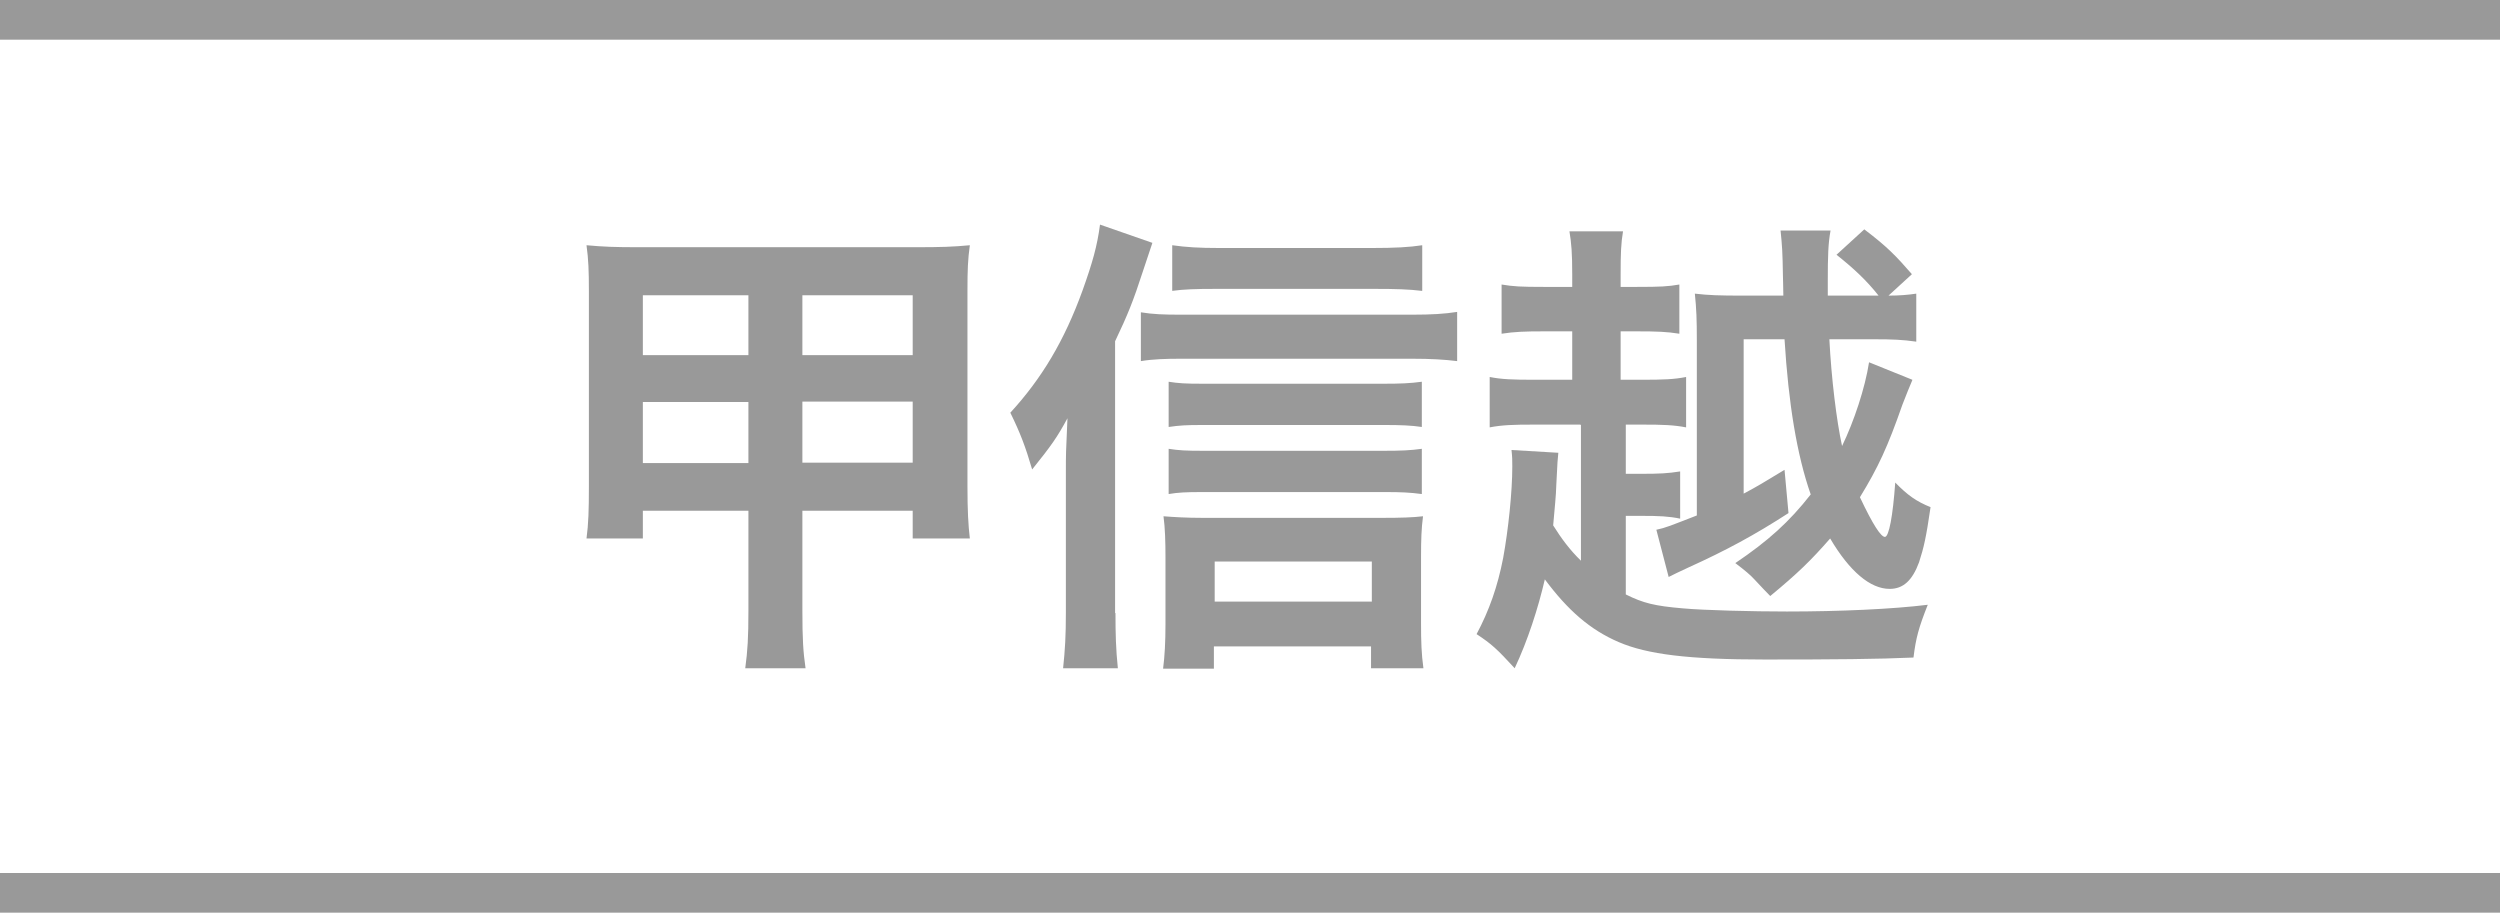
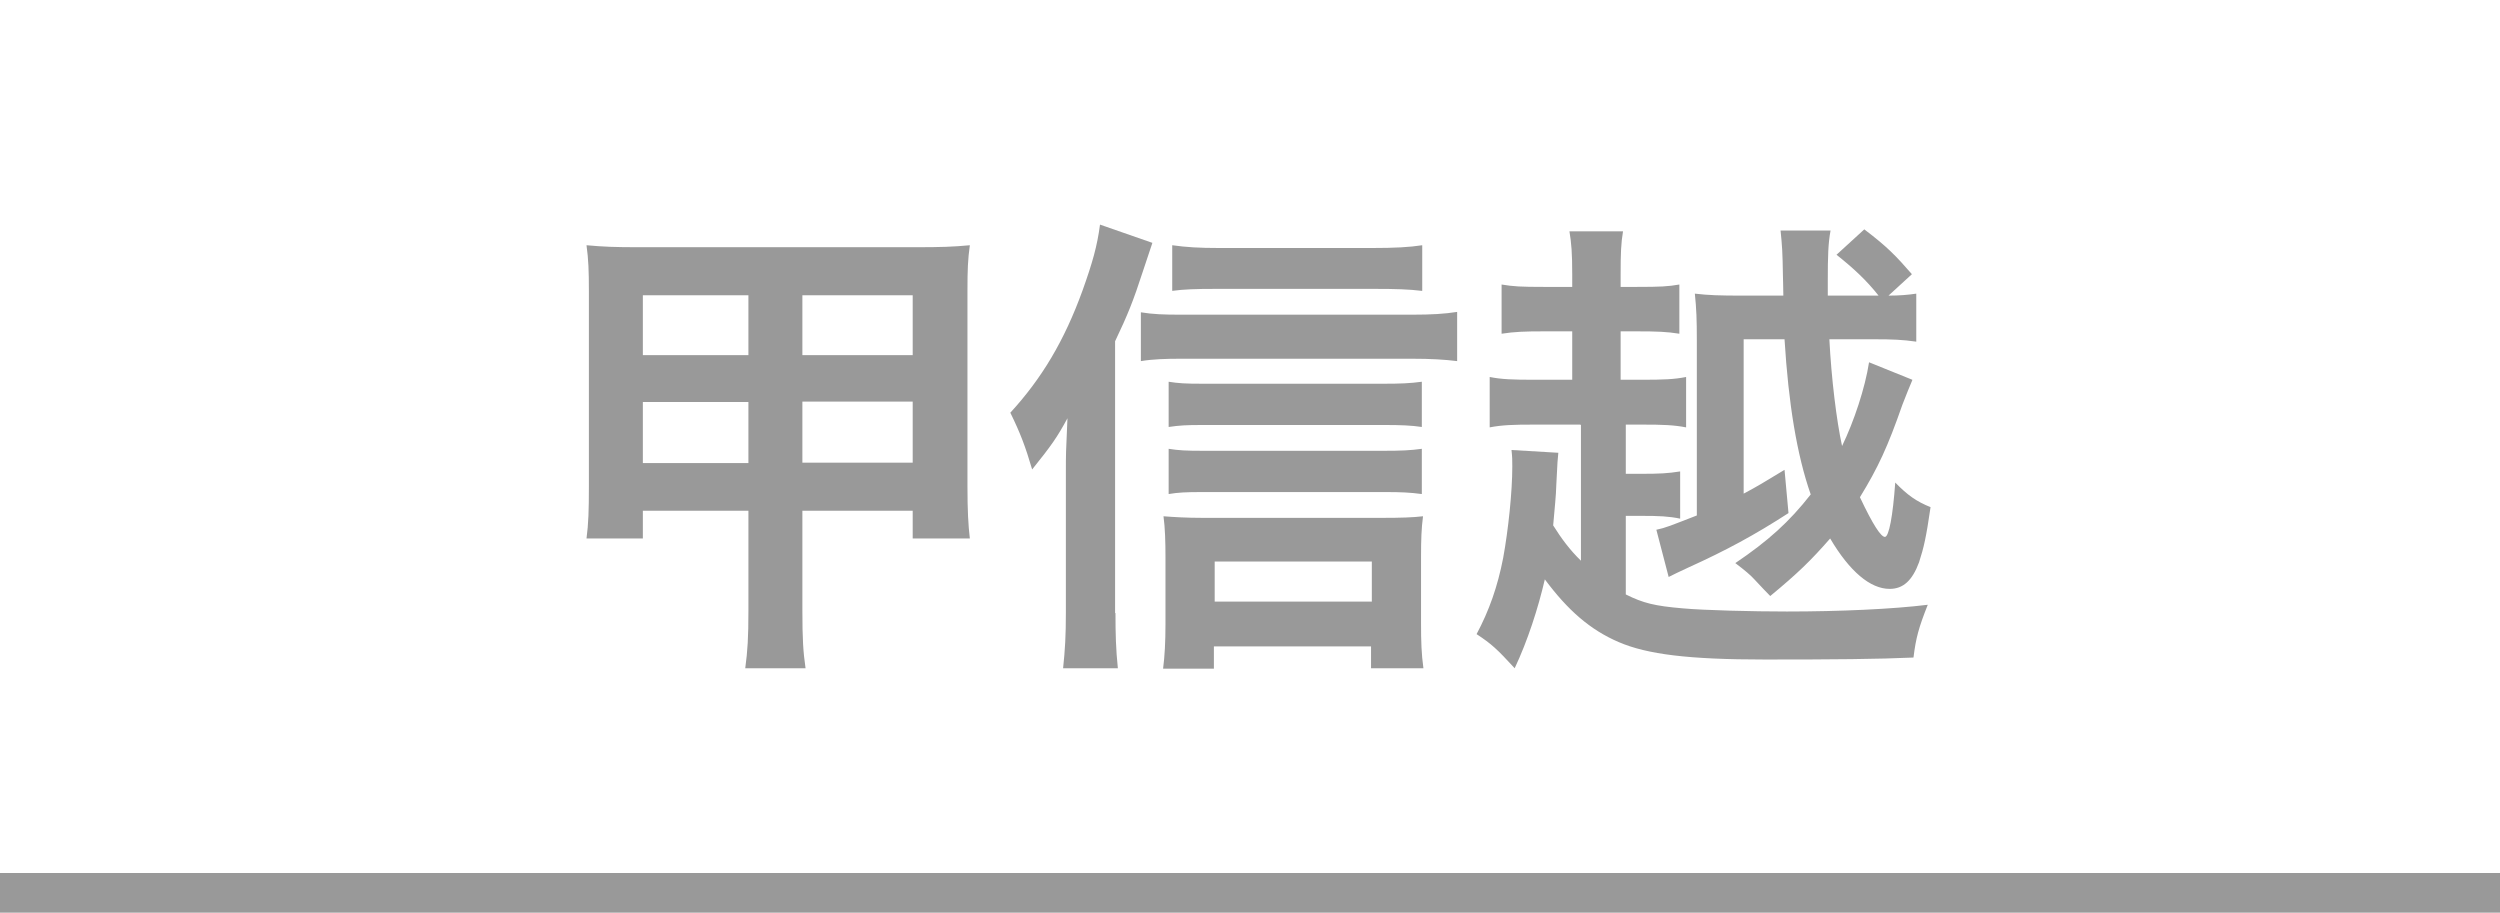
<svg xmlns="http://www.w3.org/2000/svg" id="_レイヤー_1" viewBox="0 0 63 23">
  <defs>
    <style>.cls-1{fill:#fff;}.cls-2{fill:#999;}</style>
  </defs>
-   <rect class="cls-1" x="0" width="63" height="23" />
  <rect class="cls-2" x="0" y="22" width="63" height="1" />
-   <rect class="cls-2" x="0" width="63" height="1" />
  <g>
    <path class="cls-2" d="M16.2,12.87v.7h-1.42c.05-.37,.06-.73,.06-1.31V7.33c0-.49-.01-.79-.06-1.15,.44,.04,.72,.05,1.32,.05h6.96c.67,0,.95-.01,1.38-.05-.05,.36-.06,.62-.06,1.14v4.94c0,.6,.02,.97,.06,1.31h-1.44v-.7h-2.78v2.52c0,.71,.02,1.04,.08,1.45h-1.52c.06-.44,.08-.78,.08-1.45v-2.52h-2.66Zm0-5.43v1.51h2.66v-1.51h-2.66Zm0,2.69v1.54h2.66v-1.54h-2.66Zm4.02-1.18h2.78v-1.51h-2.78v1.51Zm0,2.71h2.78v-1.54h-2.78v1.54Z" />
    <path class="cls-2" d="M28.11,15.45c0,.52,.01,.91,.06,1.39h-1.38c.05-.47,.07-.82,.07-1.4v-3.57c0-.42,0-.46,.04-1.33-.26,.48-.4,.68-.89,1.29-.17-.58-.3-.92-.55-1.43,.79-.86,1.36-1.81,1.82-3.08,.25-.7,.37-1.12,.44-1.66l1.32,.46c-.04,.12-.12,.36-.24,.72-.24,.74-.38,1.09-.7,1.76v6.85Zm.64-7.58c.3,.05,.58,.06,1,.06h5.84c.48,0,.82-.02,1.13-.07v1.24c-.32-.04-.67-.06-1.13-.06h-5.84c-.37,0-.7,.01-1,.06v-1.22Zm1.86,8.98h-1.3c.04-.31,.06-.67,.06-1.12v-1.69c0-.38-.01-.74-.05-1.03,.25,.02,.58,.04,.98,.04h4.54c.47,0,.76-.01,1.02-.04-.04,.3-.05,.59-.05,1.02v1.68c0,.46,.01,.77,.06,1.13h-1.32v-.55h-3.96v.56Zm5.22-6.09c-.26-.04-.54-.05-.94-.05h-4.59c-.41,0-.58,.01-.85,.05v-1.14c.25,.04,.43,.05,.85,.05h4.58c.4,0,.66-.01,.95-.05v1.14Zm0,1.69c-.3-.04-.53-.05-.92-.05h-4.61c-.42,0-.61,.01-.85,.05v-1.14c.25,.04,.44,.05,.85,.05h4.59c.4,0,.66-.01,.94-.05v1.14Zm0-5.12c-.32-.04-.67-.05-1.17-.05h-4.04c-.48,0-.79,.01-1.08,.05v-1.15c.35,.05,.68,.07,1.19,.07h3.84c.58,0,.95-.02,1.27-.07v1.15Zm-1.26,7.83v-1.01h-3.96v1.01h3.96Z" />
    <path class="cls-2" d="M39.82,10.7h-1.15c-.54,0-.82,.01-1.13,.07v-1.27c.3,.06,.58,.07,1.13,.07h.95v-1.22h-.72c-.47,0-.74,.01-1.06,.06v-1.24c.3,.05,.49,.06,1.06,.06h.72v-.32c0-.53-.02-.78-.07-1.08h1.35c-.05,.3-.06,.55-.06,1.08v.32h.41c.6,0,.78-.01,1.07-.06v1.24c-.31-.05-.56-.06-1.07-.06h-.41v1.22h.53c.55,0,.82-.01,1.12-.07v1.27c-.31-.06-.58-.07-1.12-.07h-.4v1.24h.4c.44,0,.66-.01,.97-.06v1.19c-.29-.06-.53-.07-.97-.07h-.4v1.98c.44,.22,.73,.29,1.43,.35,.54,.05,1.77,.08,2.63,.08,1.33,0,2.67-.06,3.55-.17-.23,.58-.3,.84-.36,1.33-.89,.04-1.99,.05-3.74,.05-1.93,0-2.97-.13-3.69-.44s-1.28-.8-1.86-1.58c-.17,.73-.43,1.54-.76,2.24-.44-.48-.58-.61-.96-.86,.32-.6,.53-1.2,.67-1.92,.13-.71,.23-1.67,.23-2.3,0-.16,0-.24-.02-.42l1.18,.07c-.02,.19-.02,.2-.05,.79-.01,.34-.04,.56-.08,1.04,.2,.32,.42,.62,.7,.89v-3.42Zm8.37-1.12c-.08,.19-.13,.31-.25,.62-.37,1.06-.61,1.58-1.07,2.33,.33,.7,.53,1,.63,1s.2-.52,.26-1.37c.31,.32,.54,.48,.89,.62-.11,.76-.17,1.02-.29,1.39-.17,.46-.4,.67-.74,.67-.49,0-1.01-.44-1.5-1.27-.49,.56-.82,.88-1.51,1.45q-.12-.12-.4-.42c-.1-.11-.23-.22-.48-.41,.83-.56,1.36-1.04,1.9-1.73-.35-1-.56-2.29-.66-3.91h-1.03v3.89c.34-.18,.52-.29,1.03-.6l.1,1.09c-.85,.55-1.57,.94-2.52,1.37-.26,.12-.36,.17-.5,.24l-.31-1.19c.24-.05,.35-.1,1.02-.36v-4.41c0-.53-.01-.79-.05-1.18,.34,.04,.62,.05,1.21,.05h1.02c0-.22-.01-.38-.01-.49-.01-.62-.02-.76-.06-1.15h1.26c-.06,.32-.07,.64-.07,1.29v.35h1.28c-.3-.38-.62-.68-1.06-1.03l.7-.64c.58,.44,.8,.67,1.2,1.13l-.59,.54c.28,0,.5-.02,.7-.05v1.21c-.34-.05-.62-.06-1.04-.06h-1.15c.05,.98,.18,2.05,.32,2.69,.3-.62,.58-1.46,.68-2.11l1.09,.44Z" />
  </g>
</svg>